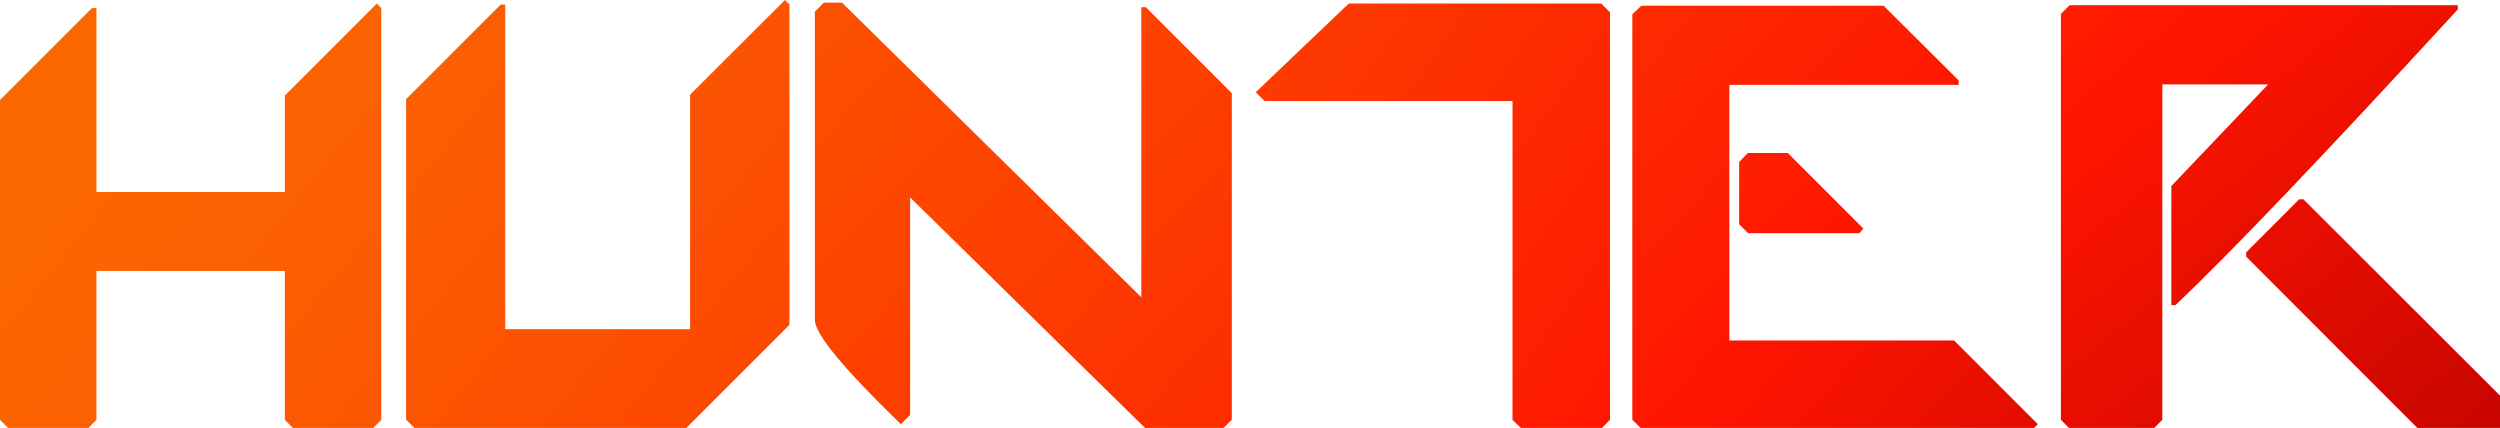
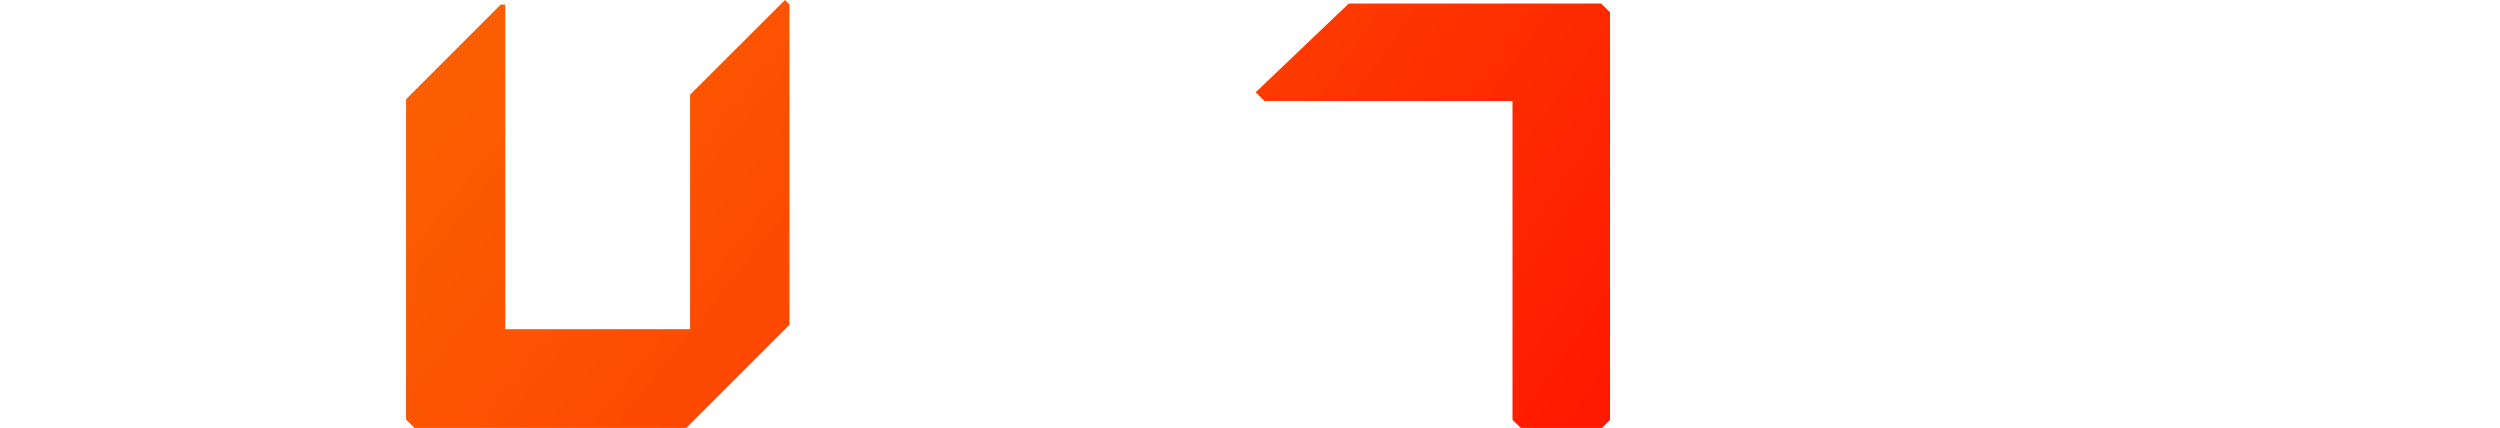
<svg xmlns="http://www.w3.org/2000/svg" xmlns:xlink="http://www.w3.org/1999/xlink" viewBox="0 0 31.484 5.389">
  <defs>
    <linearGradient id="a" x1="1.448" y1="-1.072" x2="5.156" y2="2.255" gradientUnits="objectBoundingBox">
      <stop offset="0" stop-color="#fb6801" />
      <stop offset=".15" stop-color="#fb5c01" />
      <stop offset=".42" stop-color="#fd3e00" />
      <stop offset=".71" stop-color="#fe1500" />
      <stop offset="1" stop-color="#be0200" />
    </linearGradient>
    <linearGradient gradientUnits="userSpaceOnUse" gradientTransform="scale(.946 1.057)" id="c" x1="182.805" y1="-20.323" x2="253.85" y2="43.247" xlink:href="#a" />
    <linearGradient gradientUnits="userSpaceOnUse" gradientTransform="scale(.989 1.011)" id="d" x1="323.998" y1="-20.312" x2="391.914" y2="46.162" xlink:href="#a" />
    <linearGradient gradientUnits="userSpaceOnUse" gradientTransform="scale(.913 1.095)" id="e" x1="525.572" y1="-18.435" x2="599.168" y2="42.916" xlink:href="#a" />
    <linearGradient gradientUnits="userSpaceOnUse" gradientTransform="scale(.979 1.021)" id="f" x1="628.972" y1="-19.002" x2="697.595" y2="46.787" xlink:href="#a" />
    <linearGradient gradientUnits="userSpaceOnUse" gradientTransform="scale(1.051 .951)" id="g" x1="733.305" y1="-20.577" x2="797.247" y2="50.047" xlink:href="#a" />
    <linearGradient gradientTransform="scale(.947 1.056)" y2="44.524" x2="98.641" y1="-19.126" x1="27.702" gradientUnits="userSpaceOnUse" id="b" xlink:href="#a" />
  </defs>
-   <path d="M17.906 1.46l.214.214v19.57l-.415.415h-3.753l-.415-.415v-7.079H4.583v7.078l-.415.415H.415L0 21.243V6.044l4.371-4.371h.213v8.743h8.954V5.83z" transform="translate(0 -.342) scale(.265)" fill="url(#b)" />
  <path d="M183.757 0l.214.214v15.221l-4.933 4.931h-12.861l-.427-.427V4.716l4.5-4.5h.213v15.429h8.785V4.5z" transform="translate(-38.81) scale(.265)" fill="url(#c)" />
-   <path d="M333 1.07h.865l14.222 14V1.284h.214l4.088 4.089v15.514l-.427.427H348.3l-11.2-10.987v10.336l-.438.438q-4.087-3.955-4.088-4.954V1.5z" transform="translate(-77.87 -.25) scale(.265)" fill="url(#d)" />
  <path d="M516.991 1.46h12l.415.416v19.367l-.415.415H525.2l-.427-.415V6.089h-11.787l-.416-.415z" transform="translate(-120.017 -.342) scale(.265)" fill="url(#e)" />
-   <path d="M666.717 2.34h11.515l3.568 3.55v.21h-10.9v12.148h10.683l3.977 3.977-.214.213h-18.629l-.427-.427V2.745zm5.061 7h1.9l3.595 3.595-.2.214h-5.28l-.427-.427V9.765z" transform="translate(-156.01 -.548) scale(.265)" fill="url(#f)" />
-   <path d="M841.646 2.15h18.446v.2q-9.582 10.427-13.413 14.05h-.2v-5.656l4.6-4.831h-5.029v15.941l-.415.415h-3.988l-.416-.415V2.565zm10.908 9.222h.2l10.7 10.684-.214.213h-5.04l-8.162-8.169v-.207z" transform="translate(-196.972 -.504) scale(.265)" fill="url(#g)" />
</svg>